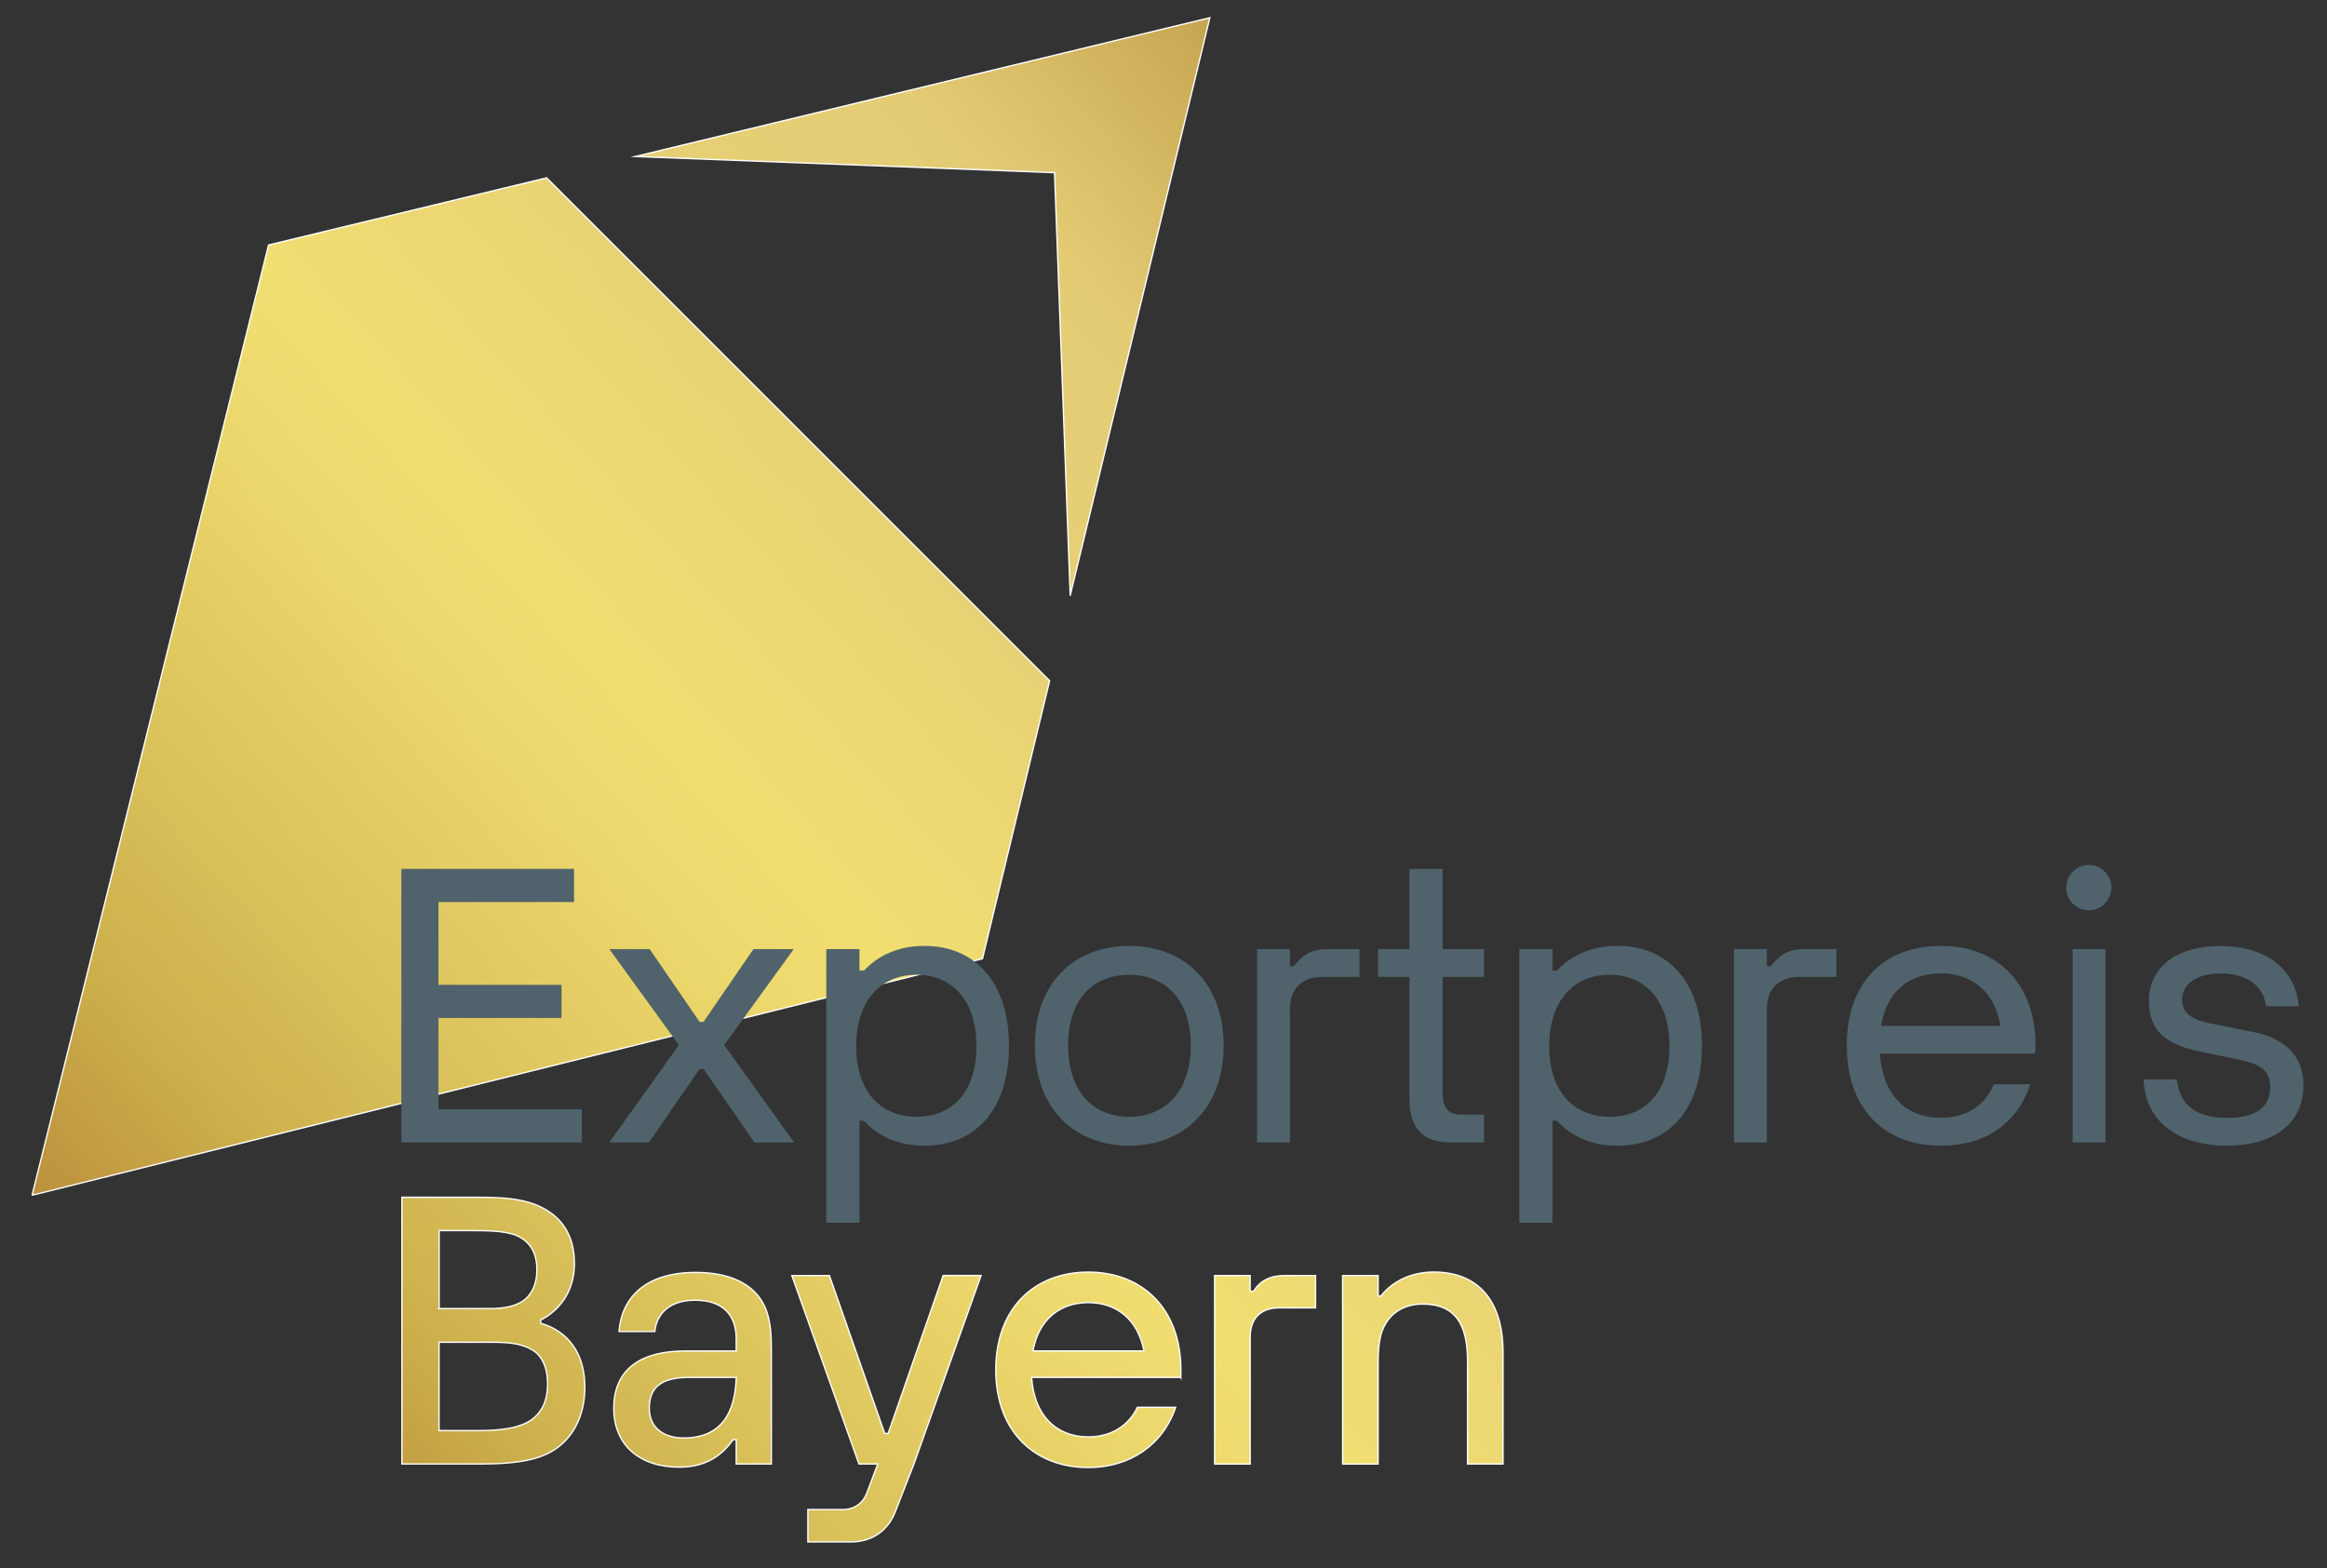
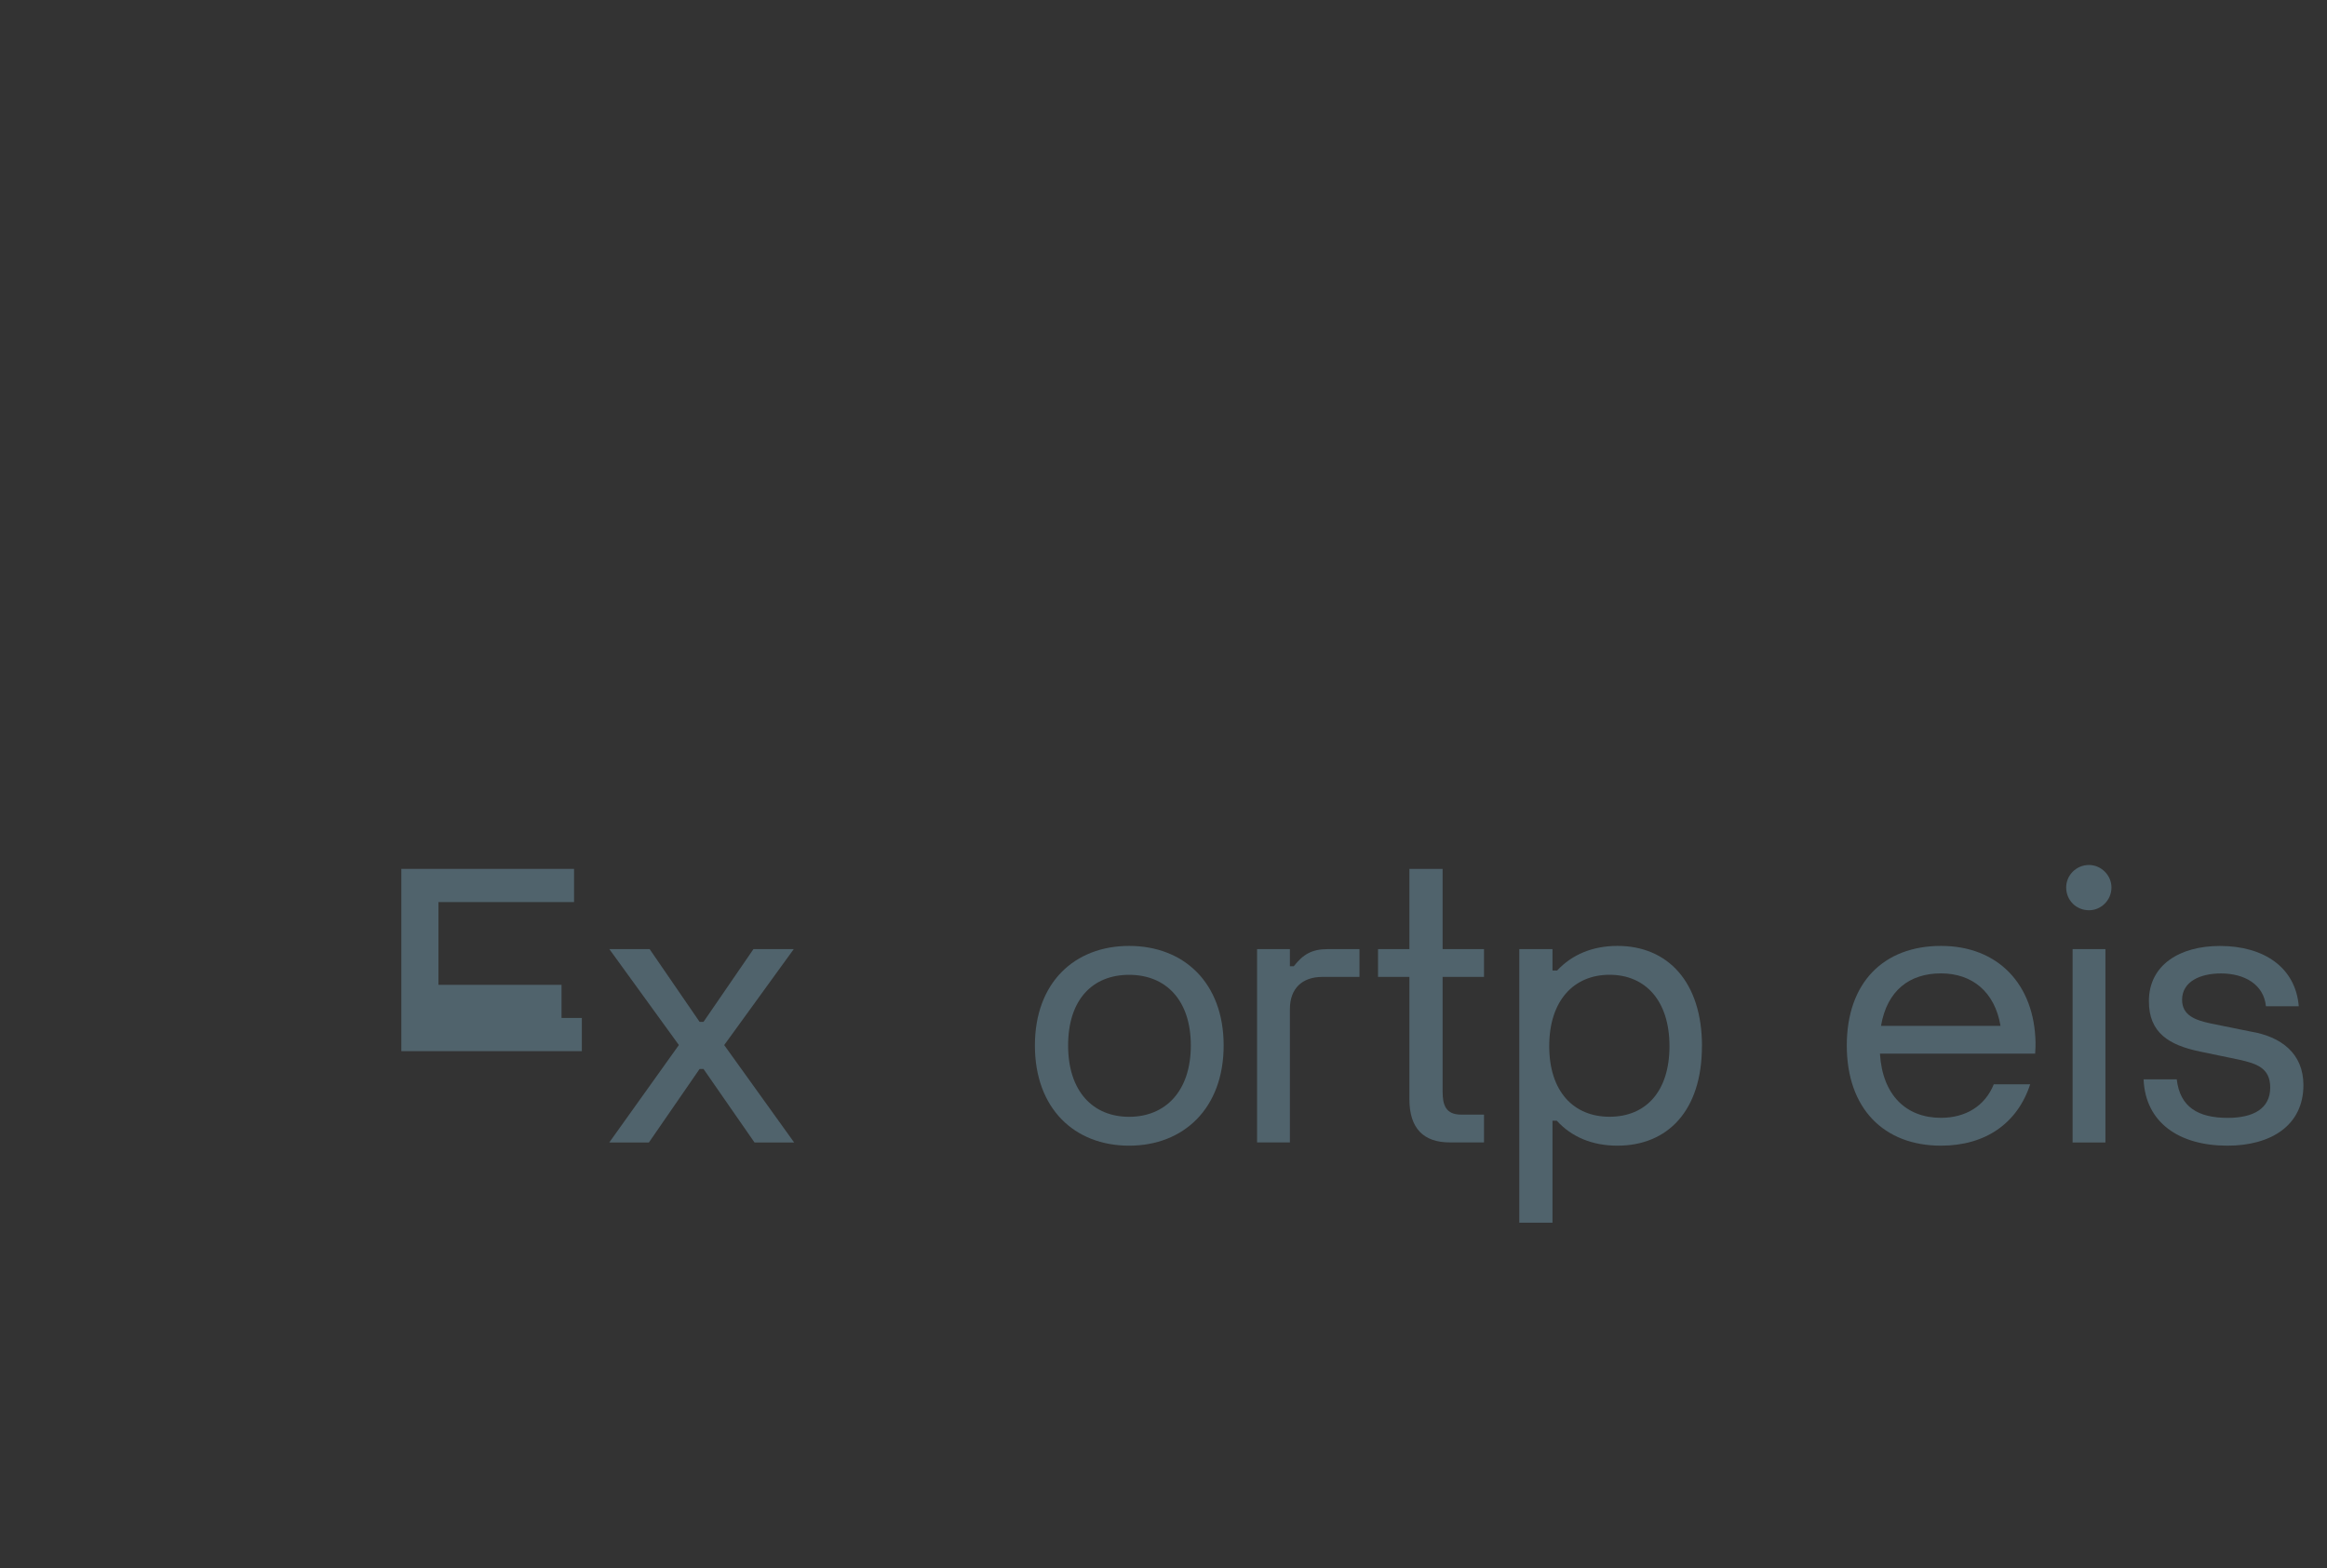
<svg xmlns="http://www.w3.org/2000/svg" id="Ebene_1" data-name="Ebene 1" viewBox="-6 15 435.2 293.4">
  <rect x="-6" y="15" width="435.2" height="293.4" fill="#333333" stroke="none" />
  <defs>
    <style>
      .cls-1 {
        fill: #50636c;
      }

      .cls-2 {
        fill: url(#Unbenannter_Verlauf_383);
        stroke: #fff;
        stroke-miterlimit: 10;
        stroke-width: .25px;
      }
    </style>
    <linearGradient id="Unbenannter_Verlauf_383" data-name="Unbenannter Verlauf 383" x1="333.24" y1="18.56" x2="-39.18" y2="353.89" gradientUnits="userSpaceOnUse">
      <stop offset="0" stop-color="#9d6525" />
      <stop offset="0" stop-color="#966514" />
      <stop offset=".27" stop-color="#e4cc75" />
      <stop offset=".37" stop-color="#e7d074" />
      <stop offset=".47" stop-color="#efdc72" />
      <stop offset=".49" stop-color="#f2df72" />
      <stop offset=".55" stop-color="#ebd66b" />
      <stop offset=".65" stop-color="#d9c059" />
      <stop offset=".71" stop-color="#cdb14c" />
      <stop offset="1" stop-color="#8f3714" />
    </linearGradient>
  </defs>
-   <path class="cls-2" d="M191.22,47.3l2.93,78.99.02.02,26.09-107.99-107.46,25.96,78.42,3.02ZM96.23,48.27l-52,12.56L0,238.58h0s-.01,0-.01,0h.05s177.7-44.23,177.7-44.23l12.56-52L96.23,48.27ZM69.16,288.87v-49.9h13.99c5.92,0,10.61.33,14.38,3.32,2.54,2.08,3.9,5.07,3.9,9.11,0,5.4-3.06,8.91-6.31,10.54v.59c5.33,1.56,8.26,5.86,8.26,11.97,0,4.03-1.3,8.13-4.55,10.86-2.99,2.54-7.35,3.51-15.09,3.51h-14.57ZM76.12,259.79h9.63c2.21,0,4.94-.33,6.64-1.89,1.24-1.17,2.02-2.93,2.02-5.4s-.78-4.23-2.21-5.4c-1.82-1.56-4.62-1.89-9.43-1.89h-6.64v14.57ZM76.12,282.62h7.48c3.58,0,7.81-.33,10.21-2.34,1.63-1.37,2.6-3.38,2.6-6.38,0-2.73-.78-4.68-2.21-5.92-2.08-1.56-4.55-1.89-8.2-1.89h-9.89v16.53ZM138.26,267.53v21.34h-6.57v-4.55h-.59c-2.41,3.45-5.66,5.14-10.08,5.14-7.35,0-12.23-4.1-12.23-11,0-7.68,5.53-10.73,13.27-10.73h9.63v-2.28c0-4.36-2.41-7.22-7.68-7.22-4.88,0-7.22,2.6-7.55,5.86h-6.7c.52-6.38,4.95-11.06,14.38-11.06,5.92,0,10.74,1.89,12.82,6.25,1.24,2.6,1.3,5.79,1.3,8.26ZM131.69,272.67h-8.78c-4.36,0-7.48,1.24-7.48,5.73,0,3.51,2.47,5.6,6.44,5.6,6.96,0,9.63-4.62,9.82-11.32ZM170.4,253.6h7.09l-12.56,35.26-3.45,8.85c-1.37,3.64-4.42,5.73-8.26,5.73h-8.13v-6.05h6.57c2.08,0,3.71-1.17,4.42-2.99l2.08-5.53h-3.51l-12.56-35.26h7.03l10.34,29.54h.65l10.28-29.54ZM214.84,272.67h-27.91c.46,7.03,4.55,11.13,10.61,11.13,4.23,0,7.55-2.08,9.17-5.53h7.16c-2.41,7.09-8.59,11.26-16.33,11.26-10.08,0-17.31-6.77-17.31-18.28s7.22-18.28,17.31-18.28,17.18,6.83,17.31,17.96v1.76ZM187.19,267.72h20.75c-1.11-5.79-5.01-9.04-10.41-9.04s-9.3,3.25-10.34,9.04ZM221.16,288.87v-35.26h6.64v2.93h.65c1.24-1.95,3.06-2.93,5.86-2.93h5.73v6.05h-6.83c-3.45,0-5.4,2.02-5.4,5.47v23.75h-6.64ZM245.1,288.87v-35.26h6.64v3.84h.52c2.02-2.6,5.46-4.49,9.89-4.49,8.33,0,12.95,5.4,12.95,15.03v20.88h-6.64v-19.32c0-6.77-2.28-10.6-8.39-10.6-3.51,0-6.05,1.69-7.29,4.36-.78,1.56-1.04,3.84-1.04,6.7v18.87h-6.64Z" />
  <g>
-     <path class="cls-1" d="M69.06,177.54h32.3v6.21h-25.36v15.48h23.02v6.2h-23.02v17.08h26.82v6.21h-33.76v-51.18Z" />
+     <path class="cls-1" d="M69.06,177.54h32.3v6.21h-25.36v15.48h23.02v6.2h-23.02h26.82v6.21h-33.76v-51.18Z" />
    <path class="cls-1" d="M120.97,210.5l-13.01-17.95h7.54l9.34,13.61h.73l9.34-13.61h7.54l-13.01,17.95,13.08,18.22h-7.41l-9.54-13.75h-.73l-9.48,13.75h-7.41l13.01-18.22Z" />
-     <path class="cls-1" d="M182.69,210.7c0,12.08-6.41,18.62-15.81,18.62-4.67,0-8.54-1.6-11.34-4.67h-.8v19.08h-6.21v-51.18h6.21v4h.87c2.8-3,6.67-4.6,11.28-4.6,9.41,0,15.81,6.74,15.81,18.75ZM154.13,210.7c0,8.47,4.54,13.21,11.28,13.21s11.21-4.67,11.21-13.21-4.54-13.35-11.21-13.35-11.28,4.81-11.28,13.35Z" />
    <path class="cls-1" d="M187.55,210.57c0-11.74,7.41-18.62,17.62-18.62s17.68,6.87,17.68,18.62-7.47,18.75-17.68,18.75-17.62-6.94-17.62-18.75ZM216.71,210.57c0-8.48-4.67-13.21-11.54-13.21s-11.41,4.67-11.41,13.21,4.6,13.35,11.41,13.35,11.54-4.81,11.54-13.35Z" />
    <path class="cls-1" d="M229.1,192.55h6.14v3.2h.73c1.74-2.2,3.34-3.2,6.34-3.2h5.94v5.2h-6.94c-3.8,0-6.07,2.2-6.07,6v24.96h-6.14v-36.17Z" />
    <path class="cls-1" d="M257.59,220.64v-22.89h-5.87v-5.2h5.87v-15.01h6.21v15.01h7.74v5.2h-7.74v21.42c0,2.47.53,4.34,3.47,4.34h4.27v5.2h-6.41c-4.87,0-7.54-2.6-7.54-8.07Z" />
    <path class="cls-1" d="M312.3,210.7c0,12.08-6.41,18.62-15.81,18.62-4.67,0-8.54-1.6-11.34-4.67h-.8v19.08h-6.21v-51.18h6.21v4h.87c2.8-3,6.67-4.6,11.28-4.6,9.41,0,15.81,6.74,15.81,18.75ZM283.74,210.7c0,8.47,4.54,13.21,11.28,13.21s11.21-4.67,11.21-13.21-4.54-13.35-11.21-13.35-11.28,4.81-11.28,13.35Z" />
-     <path class="cls-1" d="M318.3,192.55h6.14v3.2h.73c1.74-2.2,3.34-3.2,6.34-3.2h5.94v5.2h-6.94c-3.8,0-6.07,2.2-6.07,6v24.96h-6.14v-36.17Z" />
    <path class="cls-1" d="M374.62,212.1h-29.03c.47,7.81,4.94,12.01,11.41,12.01,4.54,0,8.21-2.14,9.88-6.27h6.81c-2.4,7.34-8.41,11.48-16.68,11.48-10.68,0-17.62-6.94-17.62-18.75s6.94-18.62,17.62-18.62,17.48,7.21,17.68,18.08c0,.47,0,1.14-.07,2.07ZM345.79,206.9h22.35c-1.07-6.34-5.27-9.81-11.14-9.81s-10.08,3.2-11.21,9.81Z" />
    <path class="cls-1" d="M380.42,181.01c0-2.27,1.87-4.2,4.27-4.2,2.27,0,4.2,1.93,4.2,4.2,0,2.4-1.94,4.27-4.2,4.27-2.4,0-4.27-1.87-4.27-4.27ZM381.62,192.55h6.14v36.17h-6.14v-36.17Z" />
    <path class="cls-1" d="M394.9,216.91h6.2c.6,5.2,4,7.21,9.54,7.21,4.8,0,7.94-1.74,7.94-5.67,0-3.67-2.54-4.47-5.74-5.2l-7.41-1.54c-5.74-1.2-9.54-3.47-9.54-9.41,0-6.87,5.87-10.34,13.28-10.34,8.21,0,14.15,4,14.75,11.28h-6.14c-.4-4.07-4-6.14-8.41-6.14-3.8,0-7.27,1.47-7.27,4.94,0,2.94,2.53,3.8,5.27,4.4l7.54,1.53c5.67.93,9.88,4.07,9.88,10.01,0,7.61-6.14,11.34-14.21,11.34-9.07,0-15.35-4.34-15.68-12.41Z" />
  </g>
</svg>